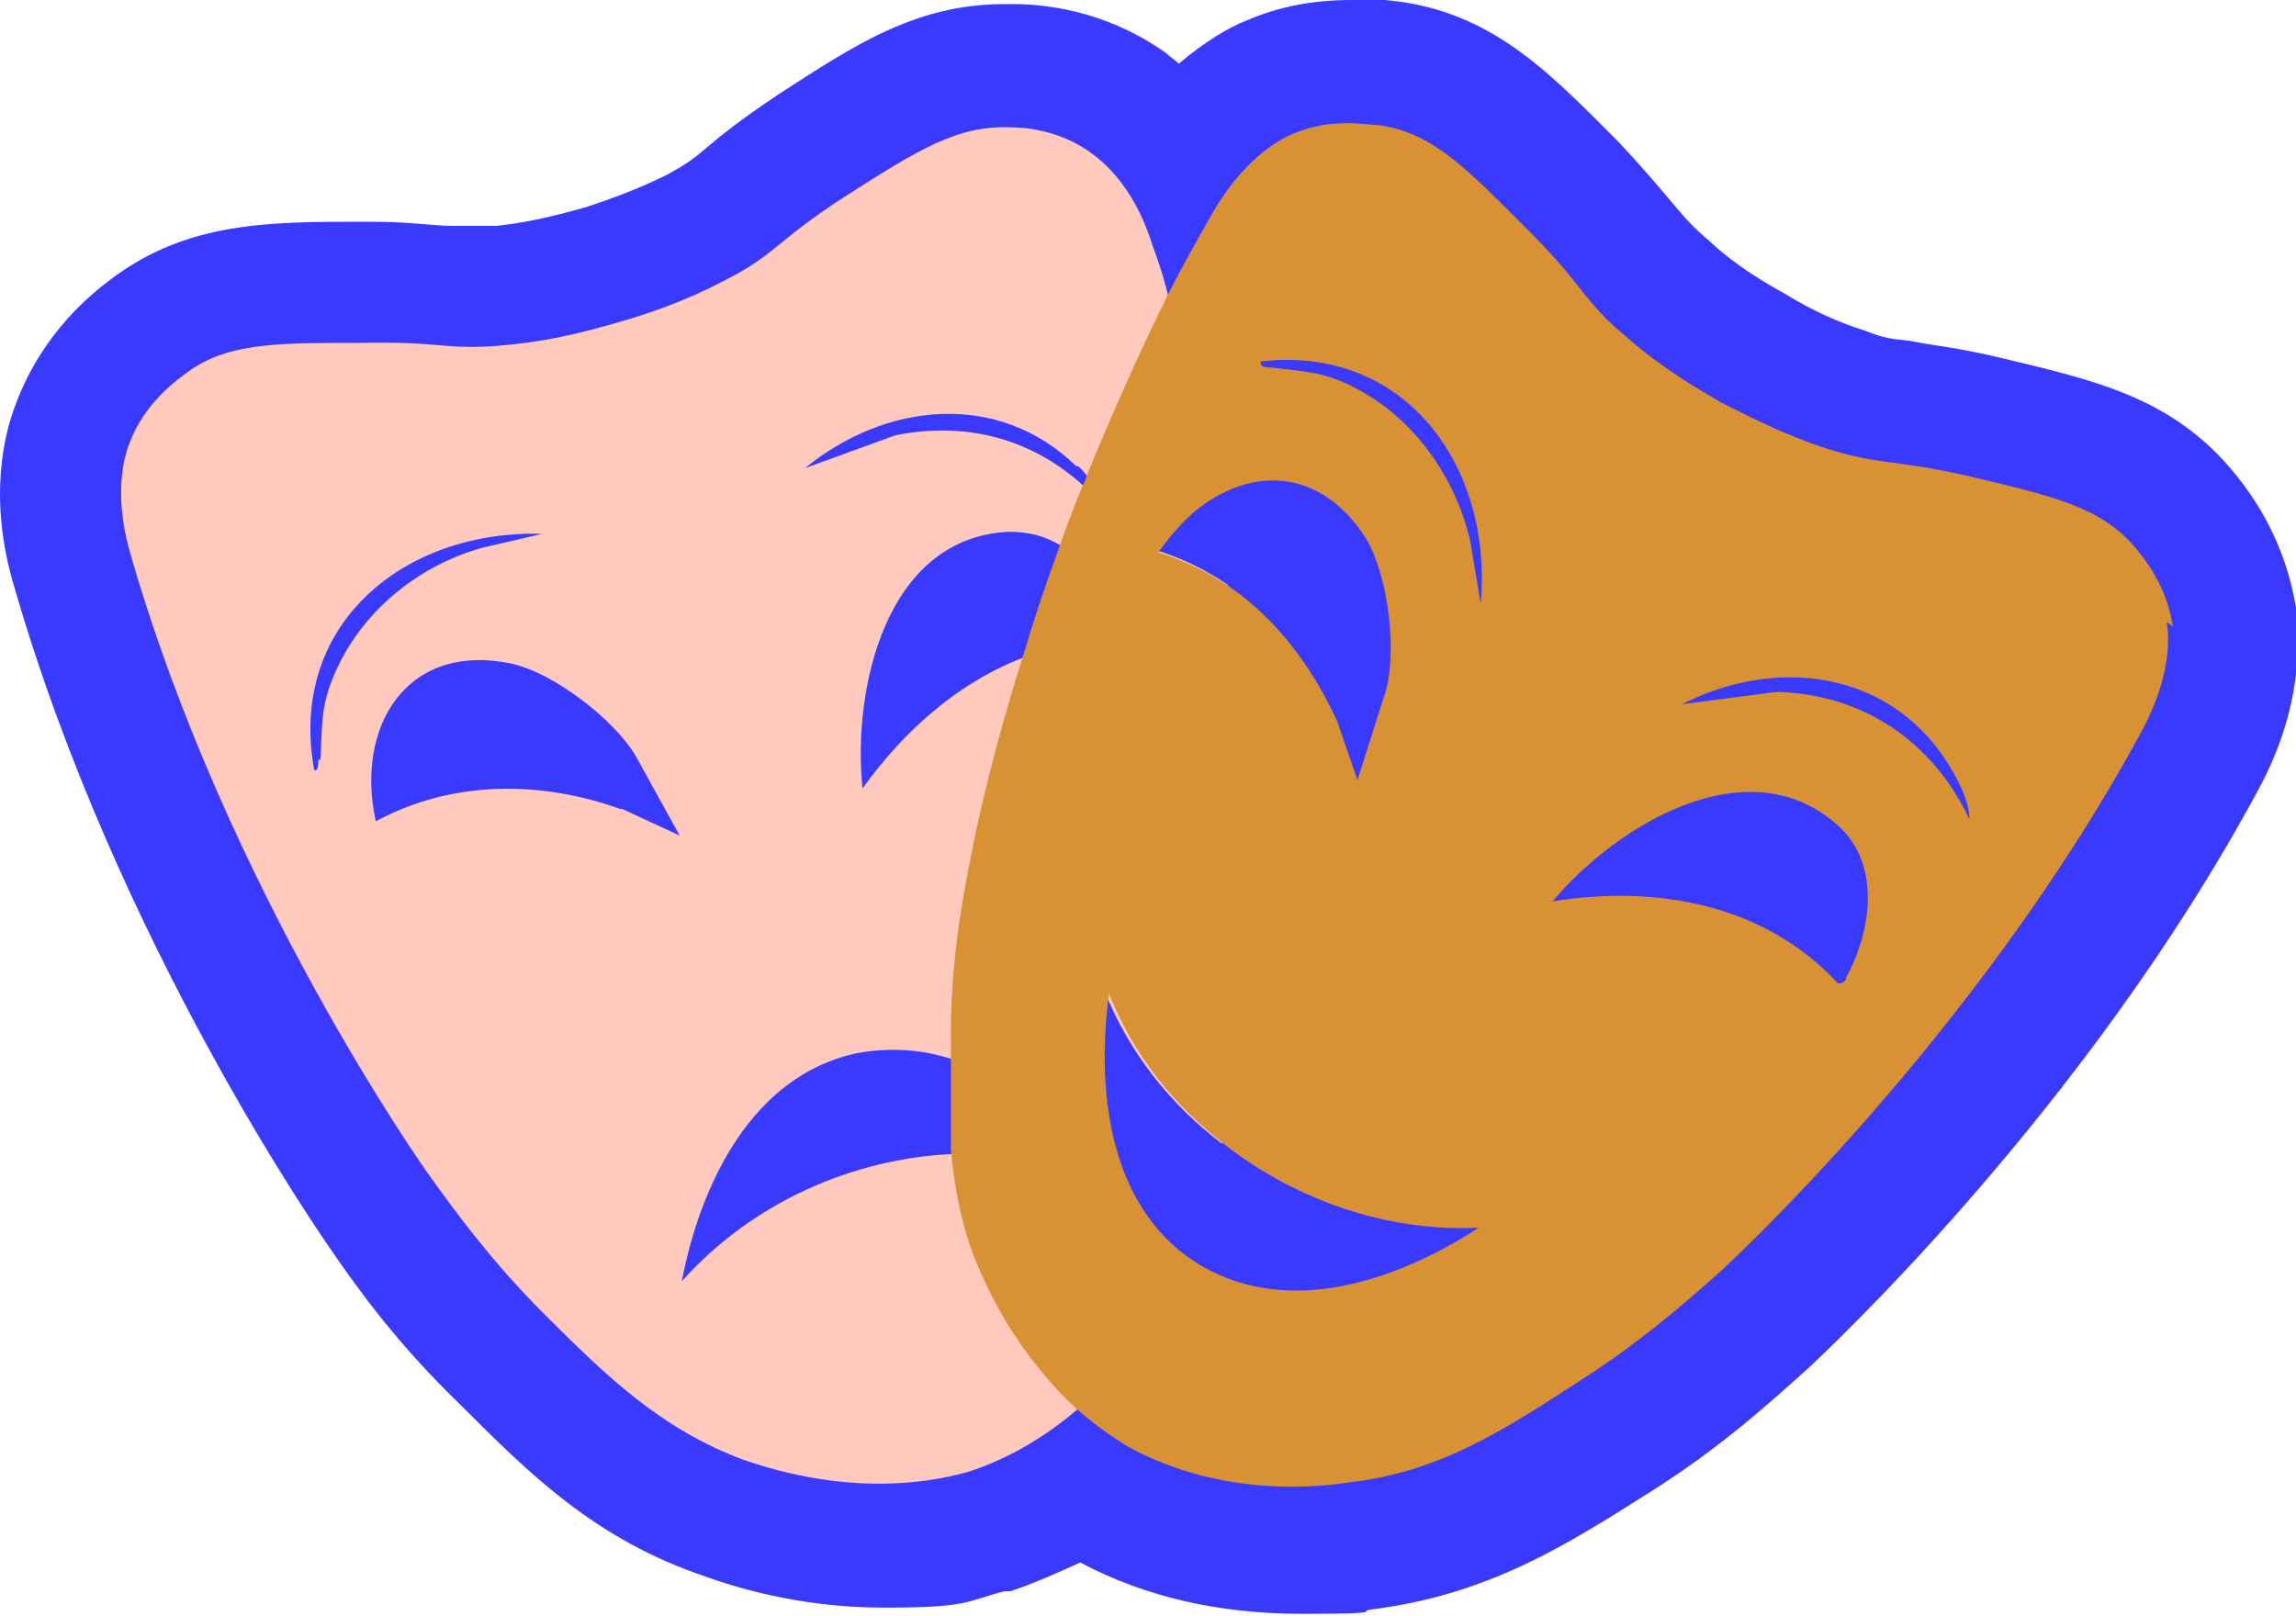
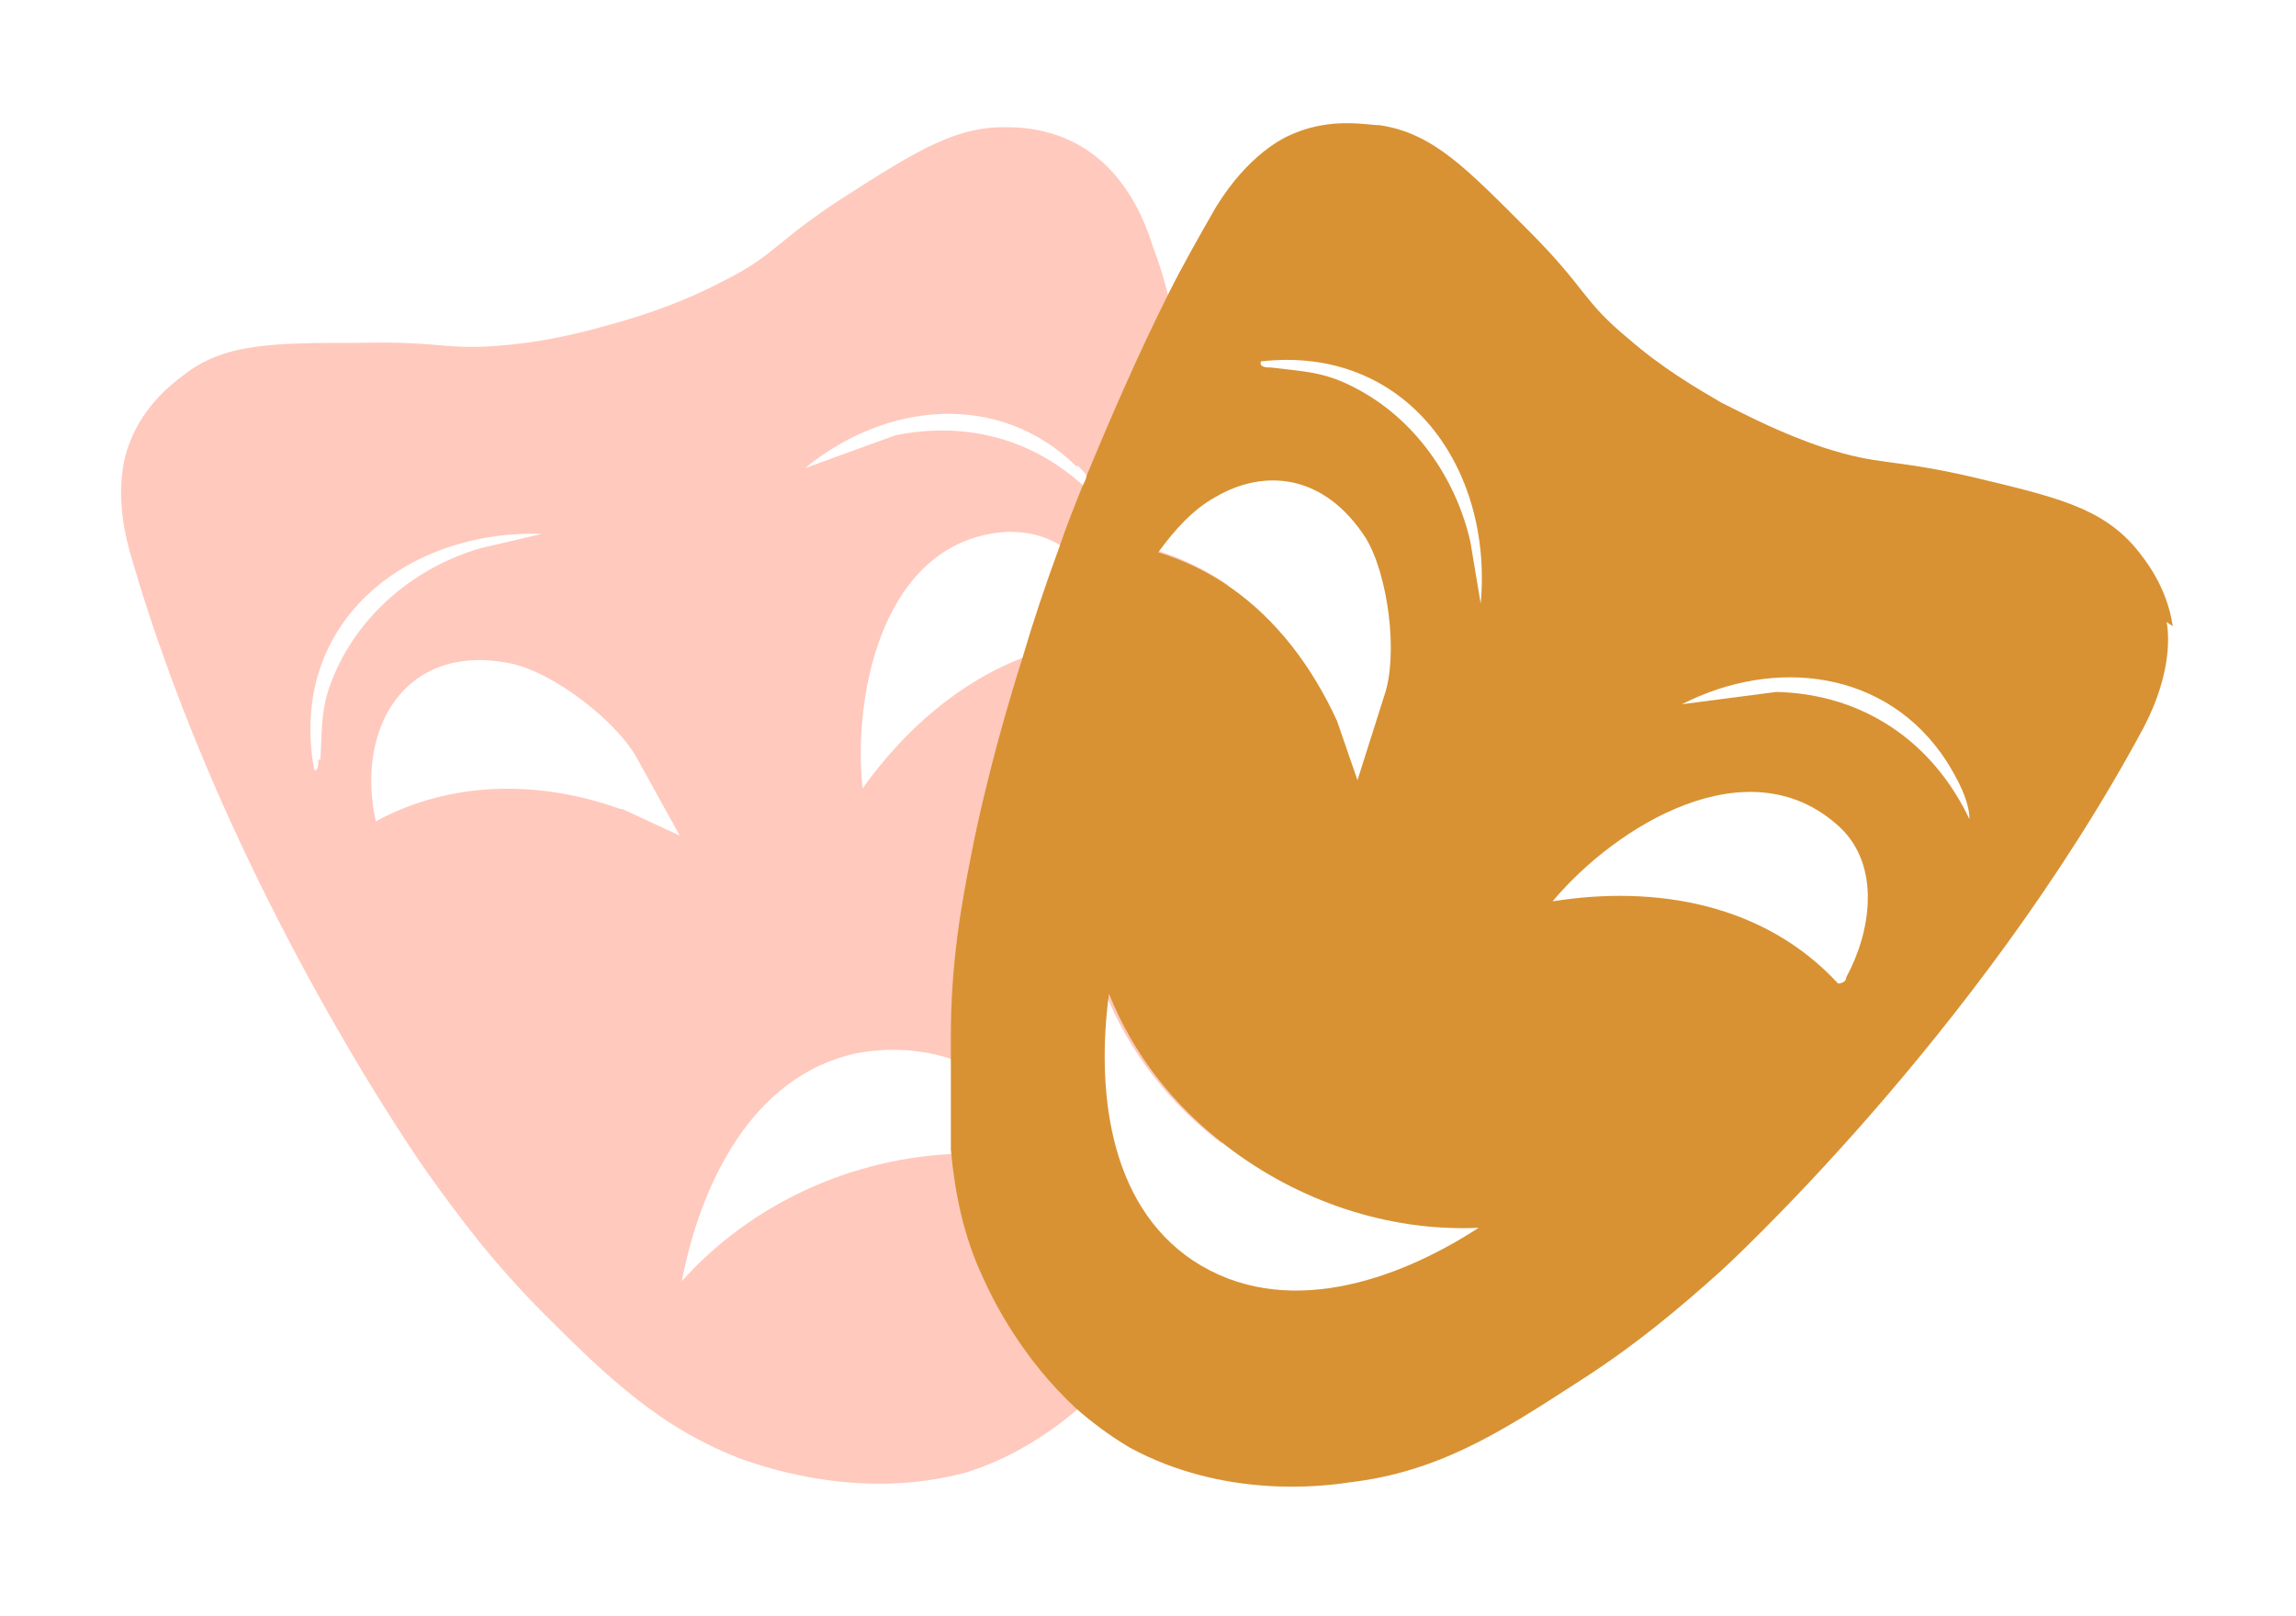
<svg xmlns="http://www.w3.org/2000/svg" id="Calque_2" version="1.1" viewBox="0 0 111.8 78.7">
  <defs>
    <style>
      .st0 {
        fill: #d89233;
      }

      .st1 {
        fill: #3a39ff;
      }

      .st2 {
        fill: #ffc9bd;
      }
    </style>
  </defs>
  <g id="_03-arts-et-lettres">
    <g>
      <g>
-         <path class="st1" d="M63.2,75.7c-3.5,0-6.7-.8-9.5-2.2,0,0,0,0-.1,0-.4-.2-.8-.5-1.1-.7-1.4.9-2.8,1.6-4.3,2.1,0,0,0,0-.1,0-1.6.4-3.3.7-5.1.7-3.7,0-6.6-1-7.5-1.3-4.7-1.7-7.6-4.5-10.9-7.8-2.8-2.8-4.6-5.2-6.1-7.3-.4-.6-10.1-14.4-14.9-31.2-1-3.5-.4-6,0-7.1.5-1.2,1.5-3.1,3.6-4.6,2.9-2.2,6.1-2.2,10.4-2.2h.4c1.8,0,2.8.1,3.7.2.5,0,.9,0,1.4,0s.9,0,1.4,0c2-.2,3.7-.7,4.8-1,1.1-.3,2.7-.9,4.6-1.8,1.2-.6,1.6-.9,2.3-1.6.7-.6,1.6-1.3,3.3-2.4,3.5-2.3,6-4,9.4-4s.3,0,.5,0c2.1.1,4,.7,5.6,1.9.7.5,1.6,1.3,2.4,2.5,1.7-2.3,3.5-3.3,4.5-3.8,1.2-.5,2.5-.8,3.9-.8s1.7.1,1.9.2c3.6.6,5.8,2.9,8.8,5.9,1.4,1.4,2.1,2.3,2.7,3.1.6.8.9,1.2,2,2,1.6,1.3,3.1,2.2,4.1,2.8,1.5.9,3,1.5,4.5,2,1.2.4,1.8.5,2.8.6.9.1,2.1.3,4,.7,4.2,1,7.3,1.7,9.7,4.4,1.4,1.6,2.2,3.4,2.5,5.3.2,1.2.2,3.8-1.5,7-8.3,15.4-20.7,26.8-21.2,27.3-1.9,1.7-4.2,3.8-7.5,5.9-3.7,2.4-7.3,4.7-12.3,5.3-.6,0-1.6.2-3,.2h0ZM85,41.6c1,.3,1.9.7,2.7,1.2,0-.1-.1-.2-.2-.3-.7-.6-1.4-.9-2.3-.9h-.3ZM23.3,35.1c-.8,0-1.2.3-1.5.5.9-.2,1.9-.2,2.9-.2h0c-.2,0-.4-.2-.6-.2-.3,0-.6,0-.9,0h0ZM47.6,29.5c-.2.2-.5.4-.7.6,0,0,0,0,0,0l.6-.3c0-.1,0-.2.1-.4h0ZM62,26.4c.8.6,1.5,1.2,2.2,1.9,0-.2-.2-.4-.3-.5-.6-.9-1.2-1.4-1.9-1.4Z" />
-         <path class="st1" d="M65.8,6c.6,0,1.1,0,1.4.1,2.6.4,4.2,2.1,7.2,5.1,2.9,2.9,2.6,3.4,4.9,5.3,1.7,1.4,3.3,2.4,4.5,3.1,1.2.7,2.9,1.6,5,2.2,2.8.9,3.1.5,7.1,1.4,4.2,1,6.4,1.5,8.1,3.5.4.4,1.5,1.8,1.8,3.8,0,.5.3,2.4-1.1,5.1-8.2,15.1-20.6,26.5-20.6,26.5-1.9,1.8-4,3.6-7.1,5.5-3.7,2.4-6.7,4.3-11,4.8-.5,0-1.4.2-2.7.2-2.1,0-5.1-.3-8.1-1.9-1-.6-1.8-1.2-2.6-1.9-1.4,1.2-3.2,2.3-5.3,3-1.5.4-3,.6-4.3.6-3.2,0-5.7-.9-6.6-1.2-4.1-1.4-6.6-3.9-9.7-7.1-2.6-2.5-4.2-4.8-5.7-6.9,0,0-9.7-13.8-14.5-30.3-.8-2.9-.2-4.8,0-5.2.7-1.9,2.1-3,2.6-3.3,2.1-1.6,4.4-1.6,8.7-1.6h.4c2.8,0,3.6.3,5.1.3s1,0,1.8-.1c2.2-.2,4-.7,5.4-1.1,1.4-.4,3.1-1,5.1-2,2.6-1.4,2.5-1.9,5.9-4.1,3.4-2.2,5.3-3.4,7.8-3.4h.4c.5,0,2.3.1,4,1.3.4.3,2,1.5,2.9,4.4.3.9.5,1.8.8,2.6.7-1.4,1.5-2.9,2.3-4.2,1.5-2.6,3.3-3.4,3.8-3.7,1-.4,2-.6,2.8-.6M72.1,29.4c.6-6.2-3.1-11.9-9.4-11.9s-.8,0-1.3,0c-.1.3.3.3.5.3,1.6.2,2.6.2,4.1,1,2.9,1.5,4.9,4.4,5.6,7.5l.5,3M39.2,22.8l4.4-1.6c.7-.1,1.5-.2,2.2-.2,2.6,0,5,1,7,2.7,0-.1.1-.3.2-.5-.2-.2-.4-.4-.5-.6-1.8-1.8-4-2.5-6.2-2.5s-4.9,1-7,2.6M66.1,37.9l1.3-4.1c.6-2,.2-5.9-.9-7.7-1.2-1.9-2.8-2.8-4.5-2.8s-1.9.3-2.8.8c-1,.6-2,1.5-2.8,2.6,1.3.4,2.4,1,3.5,1.7,2.3,1.6,4.1,3.9,5.2,6.5l1,2.9M42.1,38.5c2-2.9,4.7-5.2,7.9-6.4.5-1.7,1.1-3.5,1.8-5.4-.7-.5-1.5-.7-2.4-.7h-.2c-6,.3-7.5,7.8-7.1,12.5M15.4,37.5c.2,0,.1-.4.2-.5.1-1.6,0-2.6.7-4.2,1.3-3,4-5.2,7.1-6.1l3-.7h-.4c-6.4,0-11.9,4.6-10.6,11.5,0,0,0,0,0,0M18.3,40c2-1.1,4.2-1.6,6.4-1.6s3.7.3,5.5,1l2.8,1.3-2-3.8c-1-1.8-4.1-4.2-6.2-4.6-.5,0-1-.2-1.4-.2-4.1,0-5.9,3.8-5,7.9M81.8,34.3l4.6-.6c4.2.1,7.7,2.4,9.4,6.2,0-.9-.6-2-1.1-2.8-1.8-2.8-4.7-4.1-7.7-4.1s-3.6.5-5.2,1.3M75.6,43.9c1.1-.2,2.1-.2,3.2-.2,4,0,7.9,1.2,10.7,4.3.2,0,.3-.2.4-.3,1.2-2.2,1.7-5.4-.3-7.3-1.3-1.2-2.8-1.7-4.3-1.7-3.6,0-7.4,2.8-9.6,5.3M63.2,62.8c3.1,0,6.3-1.4,8.9-3-.2,0-.4,0-.7,0-4.2,0-8.3-1.5-11.6-4.1-2.5-1.9-4.5-4.5-5.7-7.4-.6,4.6,0,10.2,4.1,13,1.6,1,3.3,1.5,5,1.5M33.2,62.4c3.4-3.8,8.3-6,13.3-6.2-.1-1.5-.1-2.9,0-4.5-.9-.3-1.9-.5-2.9-.5s-1.2,0-1.8.2c-5.1,1.1-7.6,6.4-8.5,11.1M65.8,0C64,0,62.3.3,60.7,1c-.8.3-2,1-3.3,2.1-.2-.2-.4-.3-.6-.5-1.4-1-3.8-2.3-7.2-2.4-.2,0-.5,0-.7,0-4.3,0-7.3,2-11,4.4-1.8,1.2-2.8,2-3.5,2.6-.7.6-1,.8-1.9,1.3-1.6.8-3.1,1.3-4,1.6-1.1.3-2.5.7-4.3.9-.4,0-.8,0-1.1,0s-.6,0-1.1,0c-.9,0-2-.2-3.9-.2h-.5c-4.5,0-8.5,0-12.2,2.8-2.7,2-4,4.4-4.6,6-.6,1.5-1.4,4.7-.1,9,5,17.3,14.9,31.5,15.3,32.1,1.5,2.2,3.4,4.8,6.4,7.7,3.4,3.4,6.6,6.6,12,8.4,1.1.4,4.4,1.5,8.6,1.5s4-.3,5.9-.8c0,0,.2,0,.3,0,1.2-.4,2.3-.9,3.4-1.4,3.2,1.7,6.8,2.5,10.8,2.5s2.8-.1,3.3-.2c5.7-.7,9.5-3.1,13.6-5.7,3.5-2.2,5.9-4.4,7.9-6.2.5-.5,13.3-12.3,21.8-28.1,2.1-3.9,2-7.2,1.8-8.8-.4-2.4-1.4-4.7-3.2-6.8,0,0,0,0,0,0-3-3.5-6.7-4.3-11.3-5.4-2.1-.5-3.4-.6-4.3-.8-.9-.1-1.2-.1-2.2-.5-1.3-.4-2.6-1-3.9-1.8-.9-.5-2.3-1.3-3.6-2.5-.8-.7-1-.9-1.6-1.6-.6-.7-1.4-1.7-2.9-3.3-3.2-3.2-5.9-6.1-10.5-6.8-.8-.1-1.6-.2-2.4-.2h0Z" />
-       </g>
+         </g>
      <g>
        <path class="st2" d="M59.8,28.5c-1-.7-2.2-1.3-3.5-1.7.8-1.1,1.7-2.1,2.8-2.6-.5-3.1-1.3-6.4-2.2-9.7-.2-.9-.5-1.8-.8-2.6-.9-2.9-2.5-4.1-2.9-4.4-1.6-1.2-3.4-1.3-4-1.3-2.6-.1-4.5,1.1-8.1,3.4-3.4,2.2-3.3,2.8-5.9,4.1-1.9,1-3.7,1.6-5.1,2-1.4.4-3.2.9-5.4,1.1-3,.3-3.1-.2-7.2-.1-4.2,0-6.6,0-8.6,1.6-.4.3-1.9,1.4-2.6,3.3-.2.5-.8,2.3,0,5.2,4.7,16.5,14.5,30.3,14.5,30.3,1.5,2.1,3.2,4.4,5.7,6.9,3.1,3.1,5.7,5.6,9.7,7.1,1.2.4,5.8,2,10.9.6,2.2-.7,4-1.9,5.3-3,1.8-1.5,2.9-2.9,3.3-3.5,1-1.3,1.7-2.6,2.2-3.9-4.2-2.8-4.7-8.5-4.1-13,1.2,3,3.2,5.5,5.7,7.4.1-.6.2-1.1.4-1.7.7-3.5.8-6.3.9-8.9,0,0,.2-7.1-1.1-16.5h0ZM52.5,22.7c.2.2.4.4.5.6.5.6,1,1.3,1.2,1.9-.4-.5-.9-1-1.4-1.5-2.5-2.3-5.7-3.2-9.2-2.5l-4.4,1.6c3.9-3.2,9.4-3.8,13.2-.1h0ZM15.5,37c0,.2,0,.6-.2.5-1.3-7.1,4.4-11.7,11.1-11.5l-3,.7c-3.1.9-5.8,3.1-7.1,6.1-.7,1.6-.6,2.5-.7,4.2h0ZM30.2,39.4c-3.9-1.4-8.2-1.4-11.9.6-1-4.5,1.4-8.7,6.5-7.7,2.1.4,5.2,2.8,6.2,4.6l2.1,3.8-2.8-1.3h0ZM53.9,57.4c-2.4-.9-4.9-1.3-7.4-1.2-5,.2-9.9,2.4-13.3,6.2.9-4.7,3.4-10,8.5-11.1,1.6-.3,3.2-.2,4.7.3,3,1,5.6,3.4,7.5,5.8ZM54.6,31.2c-1.7,0-3.2.3-4.7.8-3.2,1.2-5.9,3.6-7.9,6.4-.5-4.8,1.1-12.2,7.1-12.5,1,0,1.8.2,2.6.7,1.4.9,2.4,2.5,2.9,4.1,0,.2,0,.3,0,.5h0Z" />
        <path class="st0" d="M105.8,30.5c-.3-2-1.4-3.3-1.8-3.8-1.7-2-3.9-2.5-8.1-3.5-4-.9-4.3-.5-7.1-1.4-2.1-.7-3.8-1.6-5-2.2-1.2-.7-2.9-1.7-4.5-3.1-2.3-1.9-2-2.4-4.9-5.3-3-3-4.6-4.7-7.2-5.1-.6,0-2.3-.4-4.2.4-.5.2-2.2,1-3.8,3.6-.8,1.4-1.6,2.8-2.3,4.2-1.5,3-2.8,6-4,8.9,0,.1-.1.3-.2.5-.4,1-.8,2-1.1,2.9-.7,1.9-1.3,3.7-1.8,5.4-1.8,5.7-2.5,9.6-2.5,9.6-.5,2.5-1,5.3-1,8.9,0,.3,0,.7,0,1,0,1.6,0,3.1,0,4.5.2,2.1.6,4.2,1.6,6.3.4.9,1.8,3.8,4.5,6.3.8.7,1.6,1.3,2.6,1.9,4.6,2.5,9.4,1.9,10.7,1.7,4.3-.5,7.3-2.4,11-4.8,3-1.9,5.2-3.8,7.1-5.5,0,0,12.5-11.4,20.6-26.5,1.4-2.7,1.2-4.6,1.1-5.1h0ZM59.2,24.2c2.4-1.4,5.3-1.1,7.3,2,1.1,1.8,1.6,5.7.9,7.7l-1.3,4.1-1-2.9c-1.2-2.6-2.9-4.9-5.2-6.5-1-.7-2.2-1.3-3.5-1.7.8-1.1,1.7-2.1,2.8-2.7ZM58.1,61.4c-4.2-2.8-4.7-8.5-4.1-13,1.2,3,3.2,5.5,5.7,7.4,3.5,2.7,7.9,4.2,12.3,4-4,2.6-9.5,4.5-13.9,1.6h0ZM72.1,29.4l-.5-3c-.7-3.1-2.7-6-5.6-7.5-1.5-.8-2.5-.8-4.1-1-.2,0-.6,0-.5-.3,7.1-.8,11.3,5.2,10.7,11.8h0ZM89.9,47.6c0,.2-.2.3-.4.3-3.6-3.9-8.9-4.8-13.9-4,3.1-3.7,9.6-7.7,14-3.6,2,1.9,1.5,5.1.3,7.3h0ZM86.5,33.7l-4.6.6c4.5-2.3,10-1.7,12.9,2.8.5.8,1.1,1.9,1.1,2.8-1.8-3.8-5.2-6.1-9.4-6.2Z" />
      </g>
    </g>
  </g>
</svg>